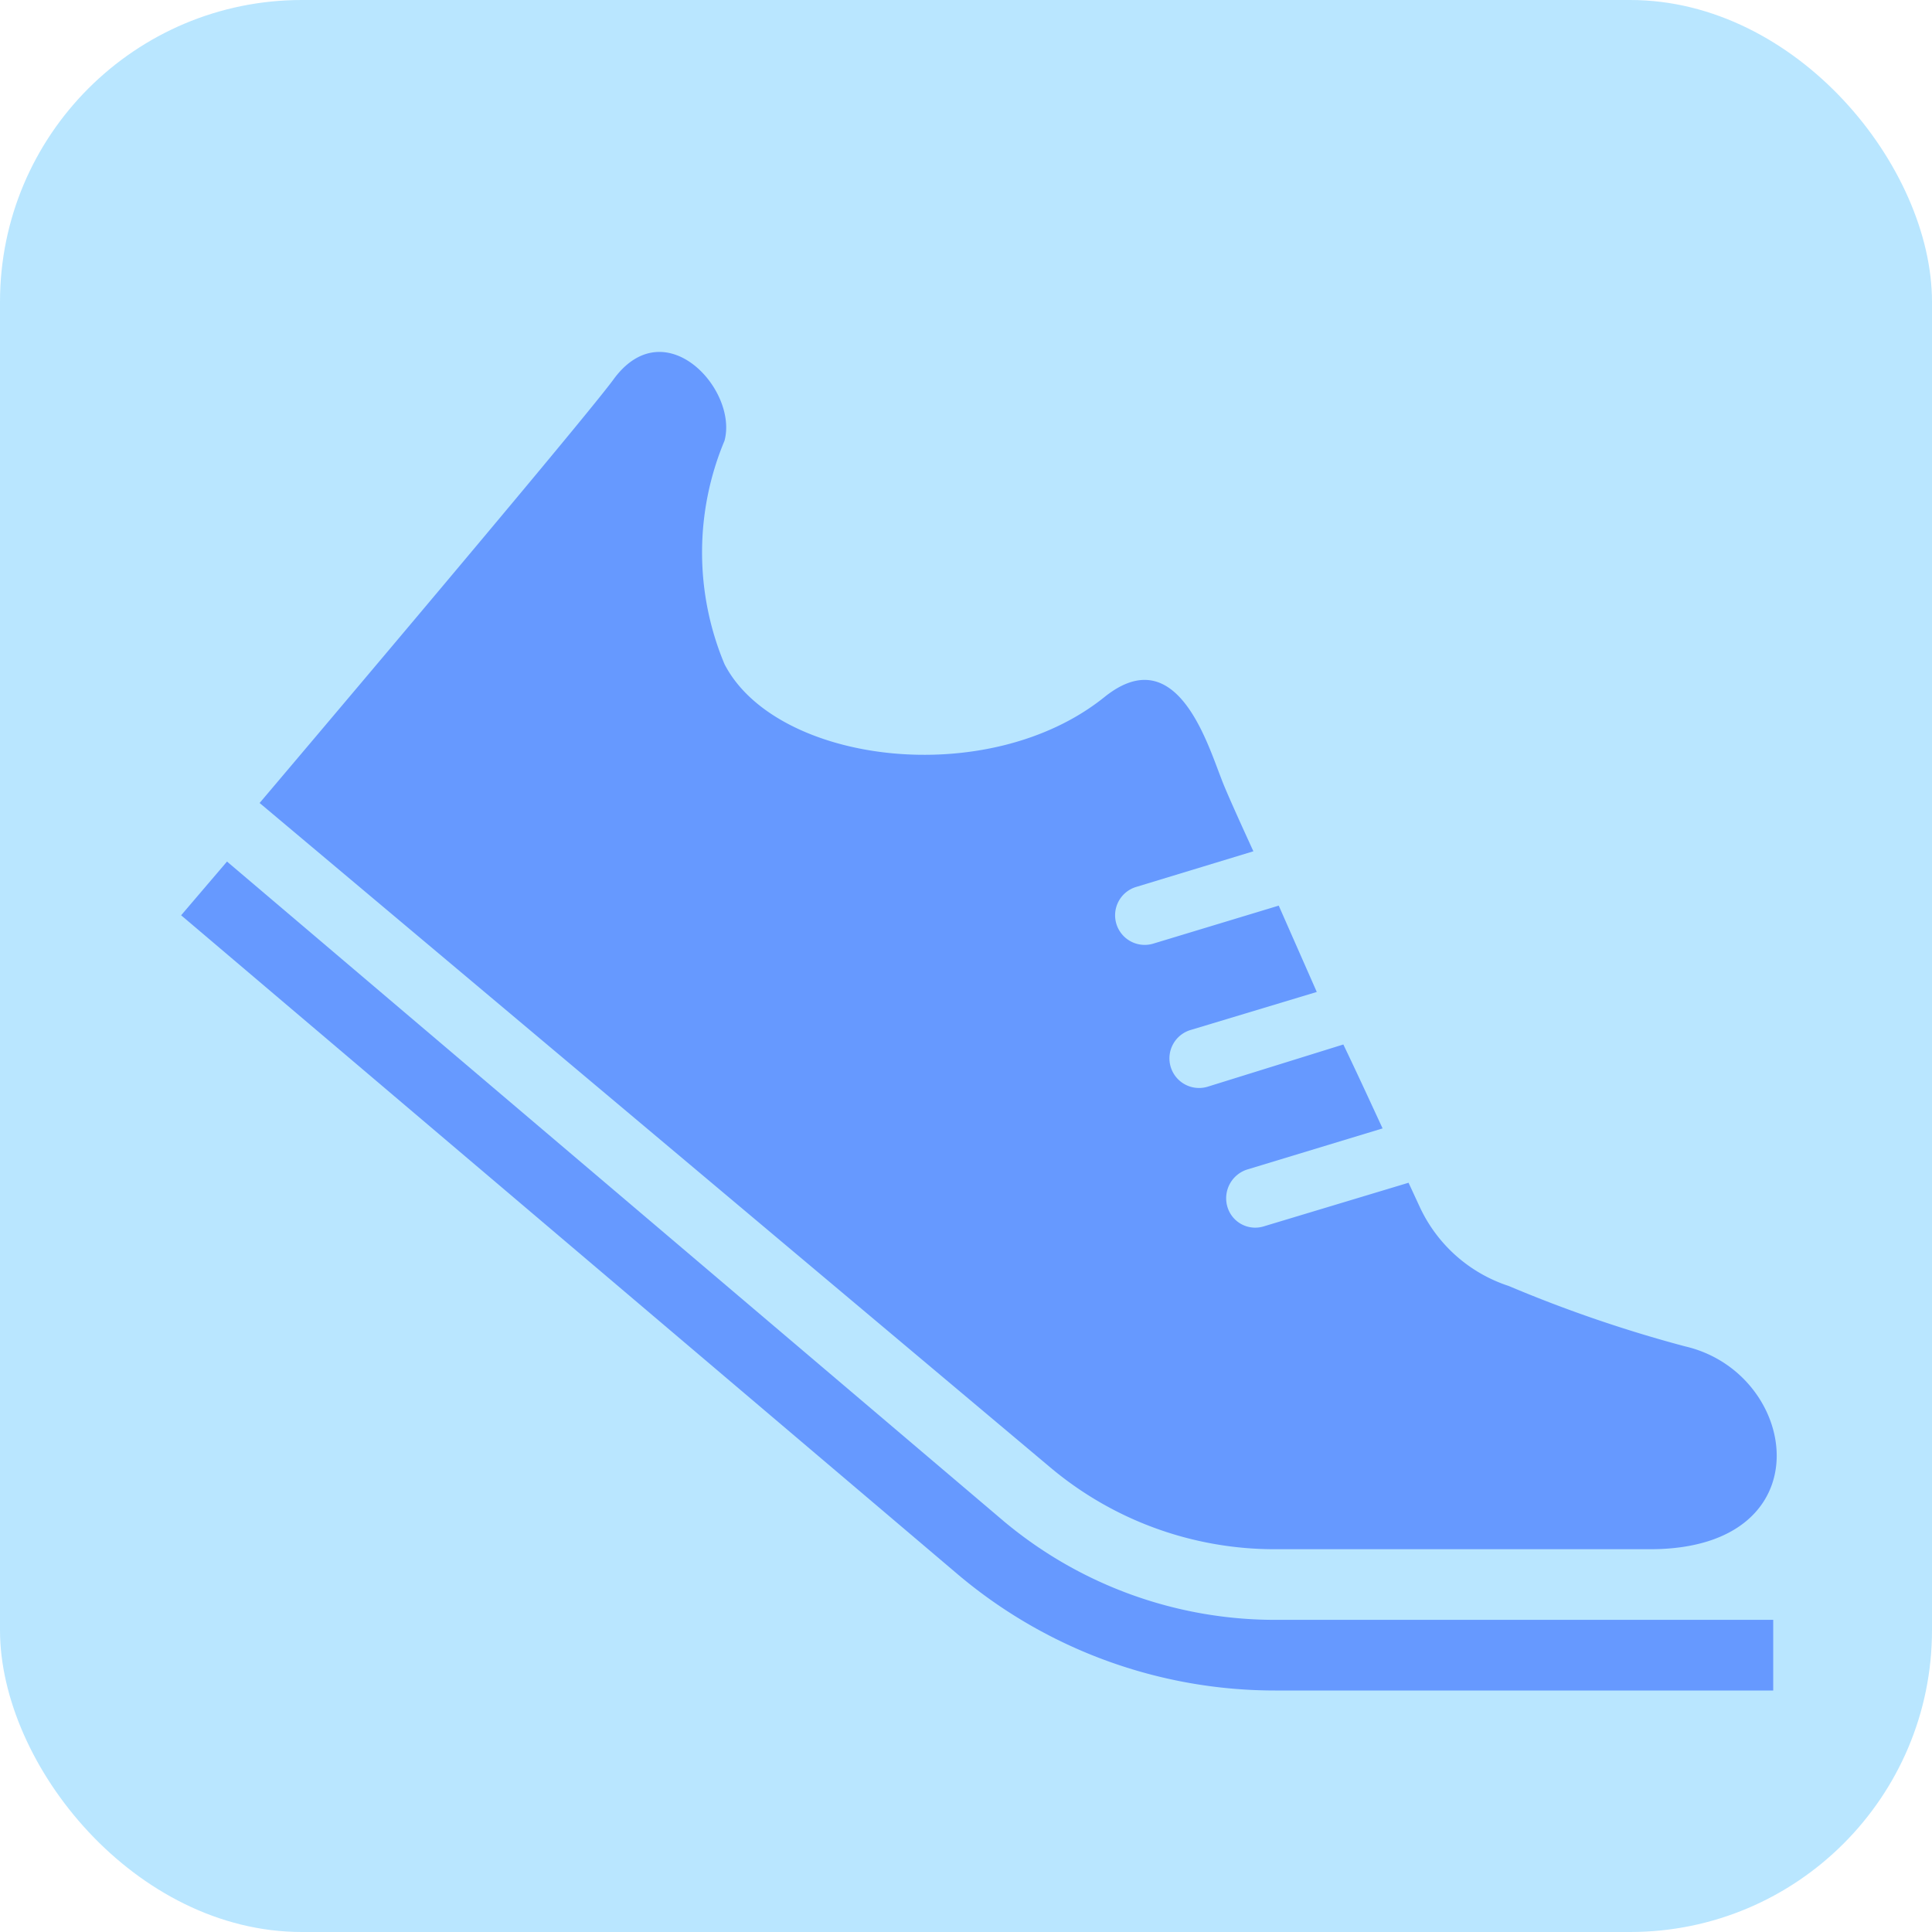
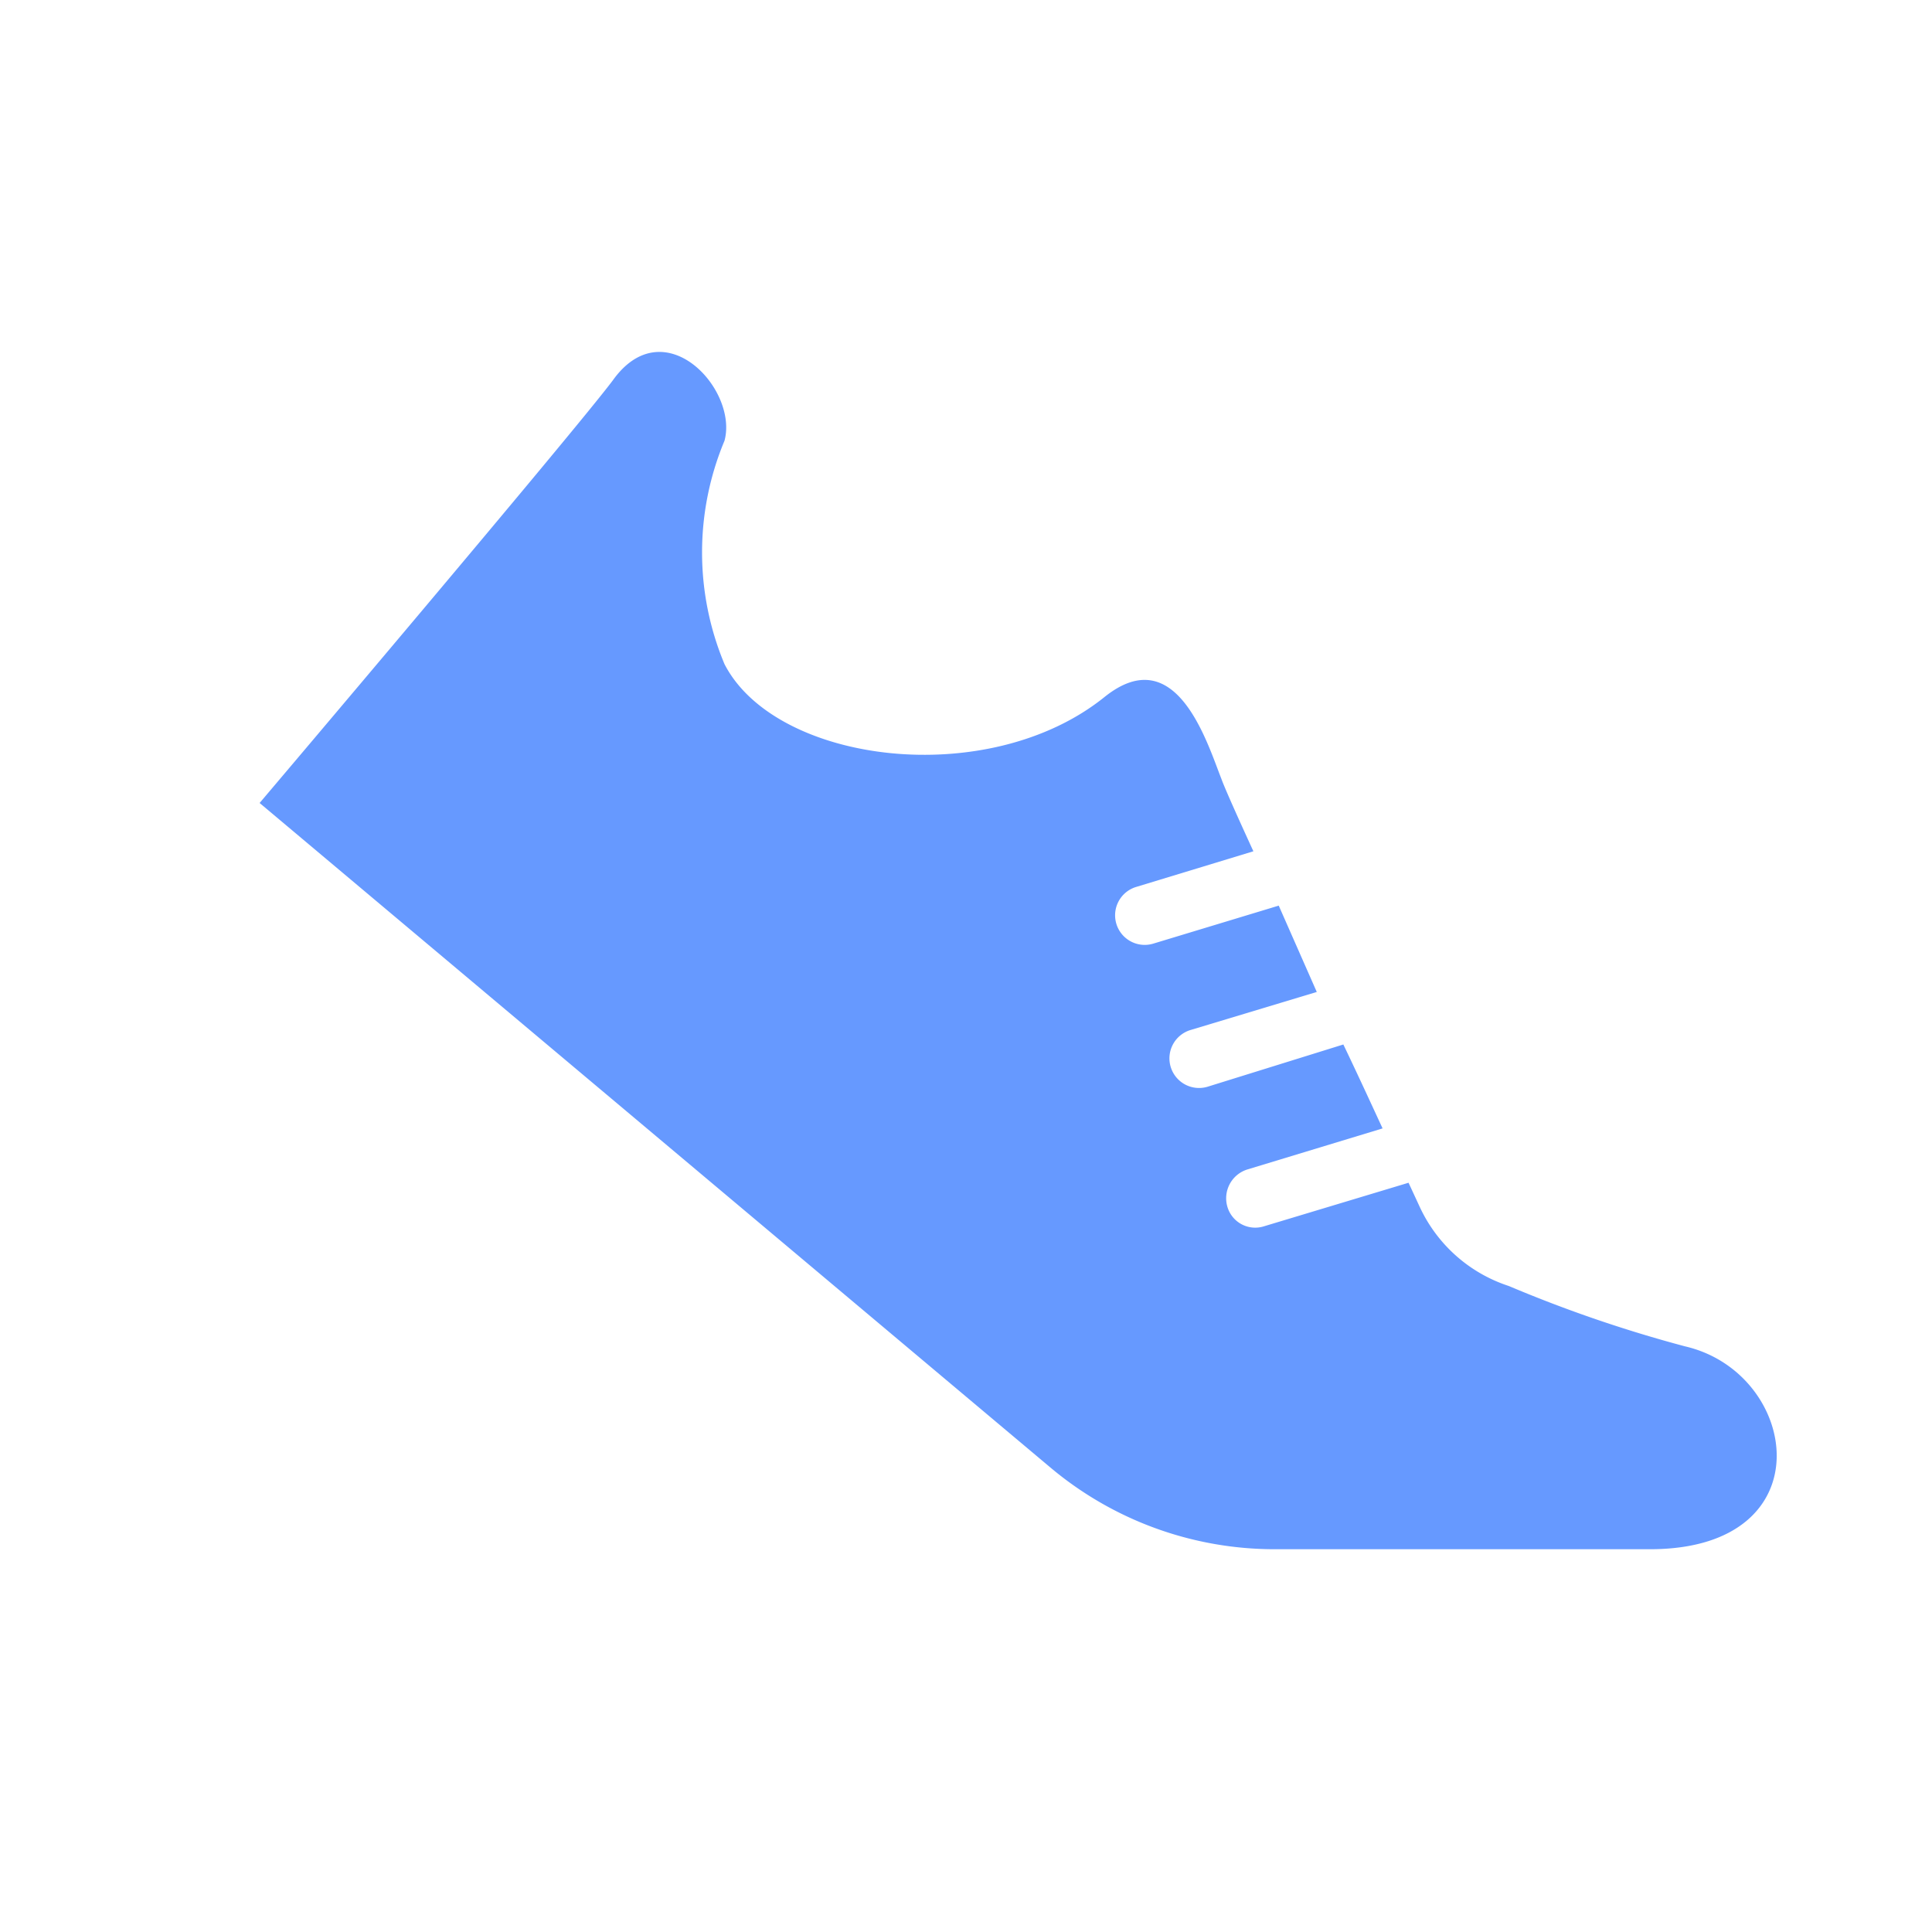
<svg xmlns="http://www.w3.org/2000/svg" viewBox="0 0 32 32">
  <defs>
    <style>.cls-1{fill:#b9e6ff;}.cls-2{fill:#69f;}</style>
  </defs>
  <title>icon_fitness_box</title>
  <g id="レイヤー_2" data-name="レイヤー 2">
    <g id="header">
-       <rect class="cls-1" width="32" height="32" rx="5" />
-       <path class="cls-2" d="M16.63,25.2,3.76,14.27,3,15.16,15.88,26.09h0A8.14,8.14,0,0,0,21.12,28h8.25V26.83H21.12A7,7,0,0,1,16.63,25.2Z" />
      <path class="cls-2" d="M21.12,25.66h6.21c2.92,0,2.48-2.92.58-3.36a22.13,22.13,0,0,1-2.92-1A2.47,2.47,0,0,1,23.52,20l-.19-.41-2.39.72a.48.48,0,0,1-.61-.32.5.5,0,0,1,.33-.62l2.24-.68c-.19-.41-.41-.89-.65-1.39L20,18a.49.49,0,1,1-.28-.94l2.09-.63L21.18,15l-2.08.63a.49.49,0,1,1-.28-.94l1.94-.59c-.28-.61-.48-1.06-.53-1.2-.24-.61-.75-2.3-1.93-1.36C16.37,13.1,12.85,12.65,12,11a4.79,4.79,0,0,1,0-3.7c.23-.85-1-2.19-1.85-1-.62.83-5.85,7-5.85,7L17.39,24.3A5.77,5.77,0,0,0,21.12,25.66Z" />
    </g>
  </g>
</svg>